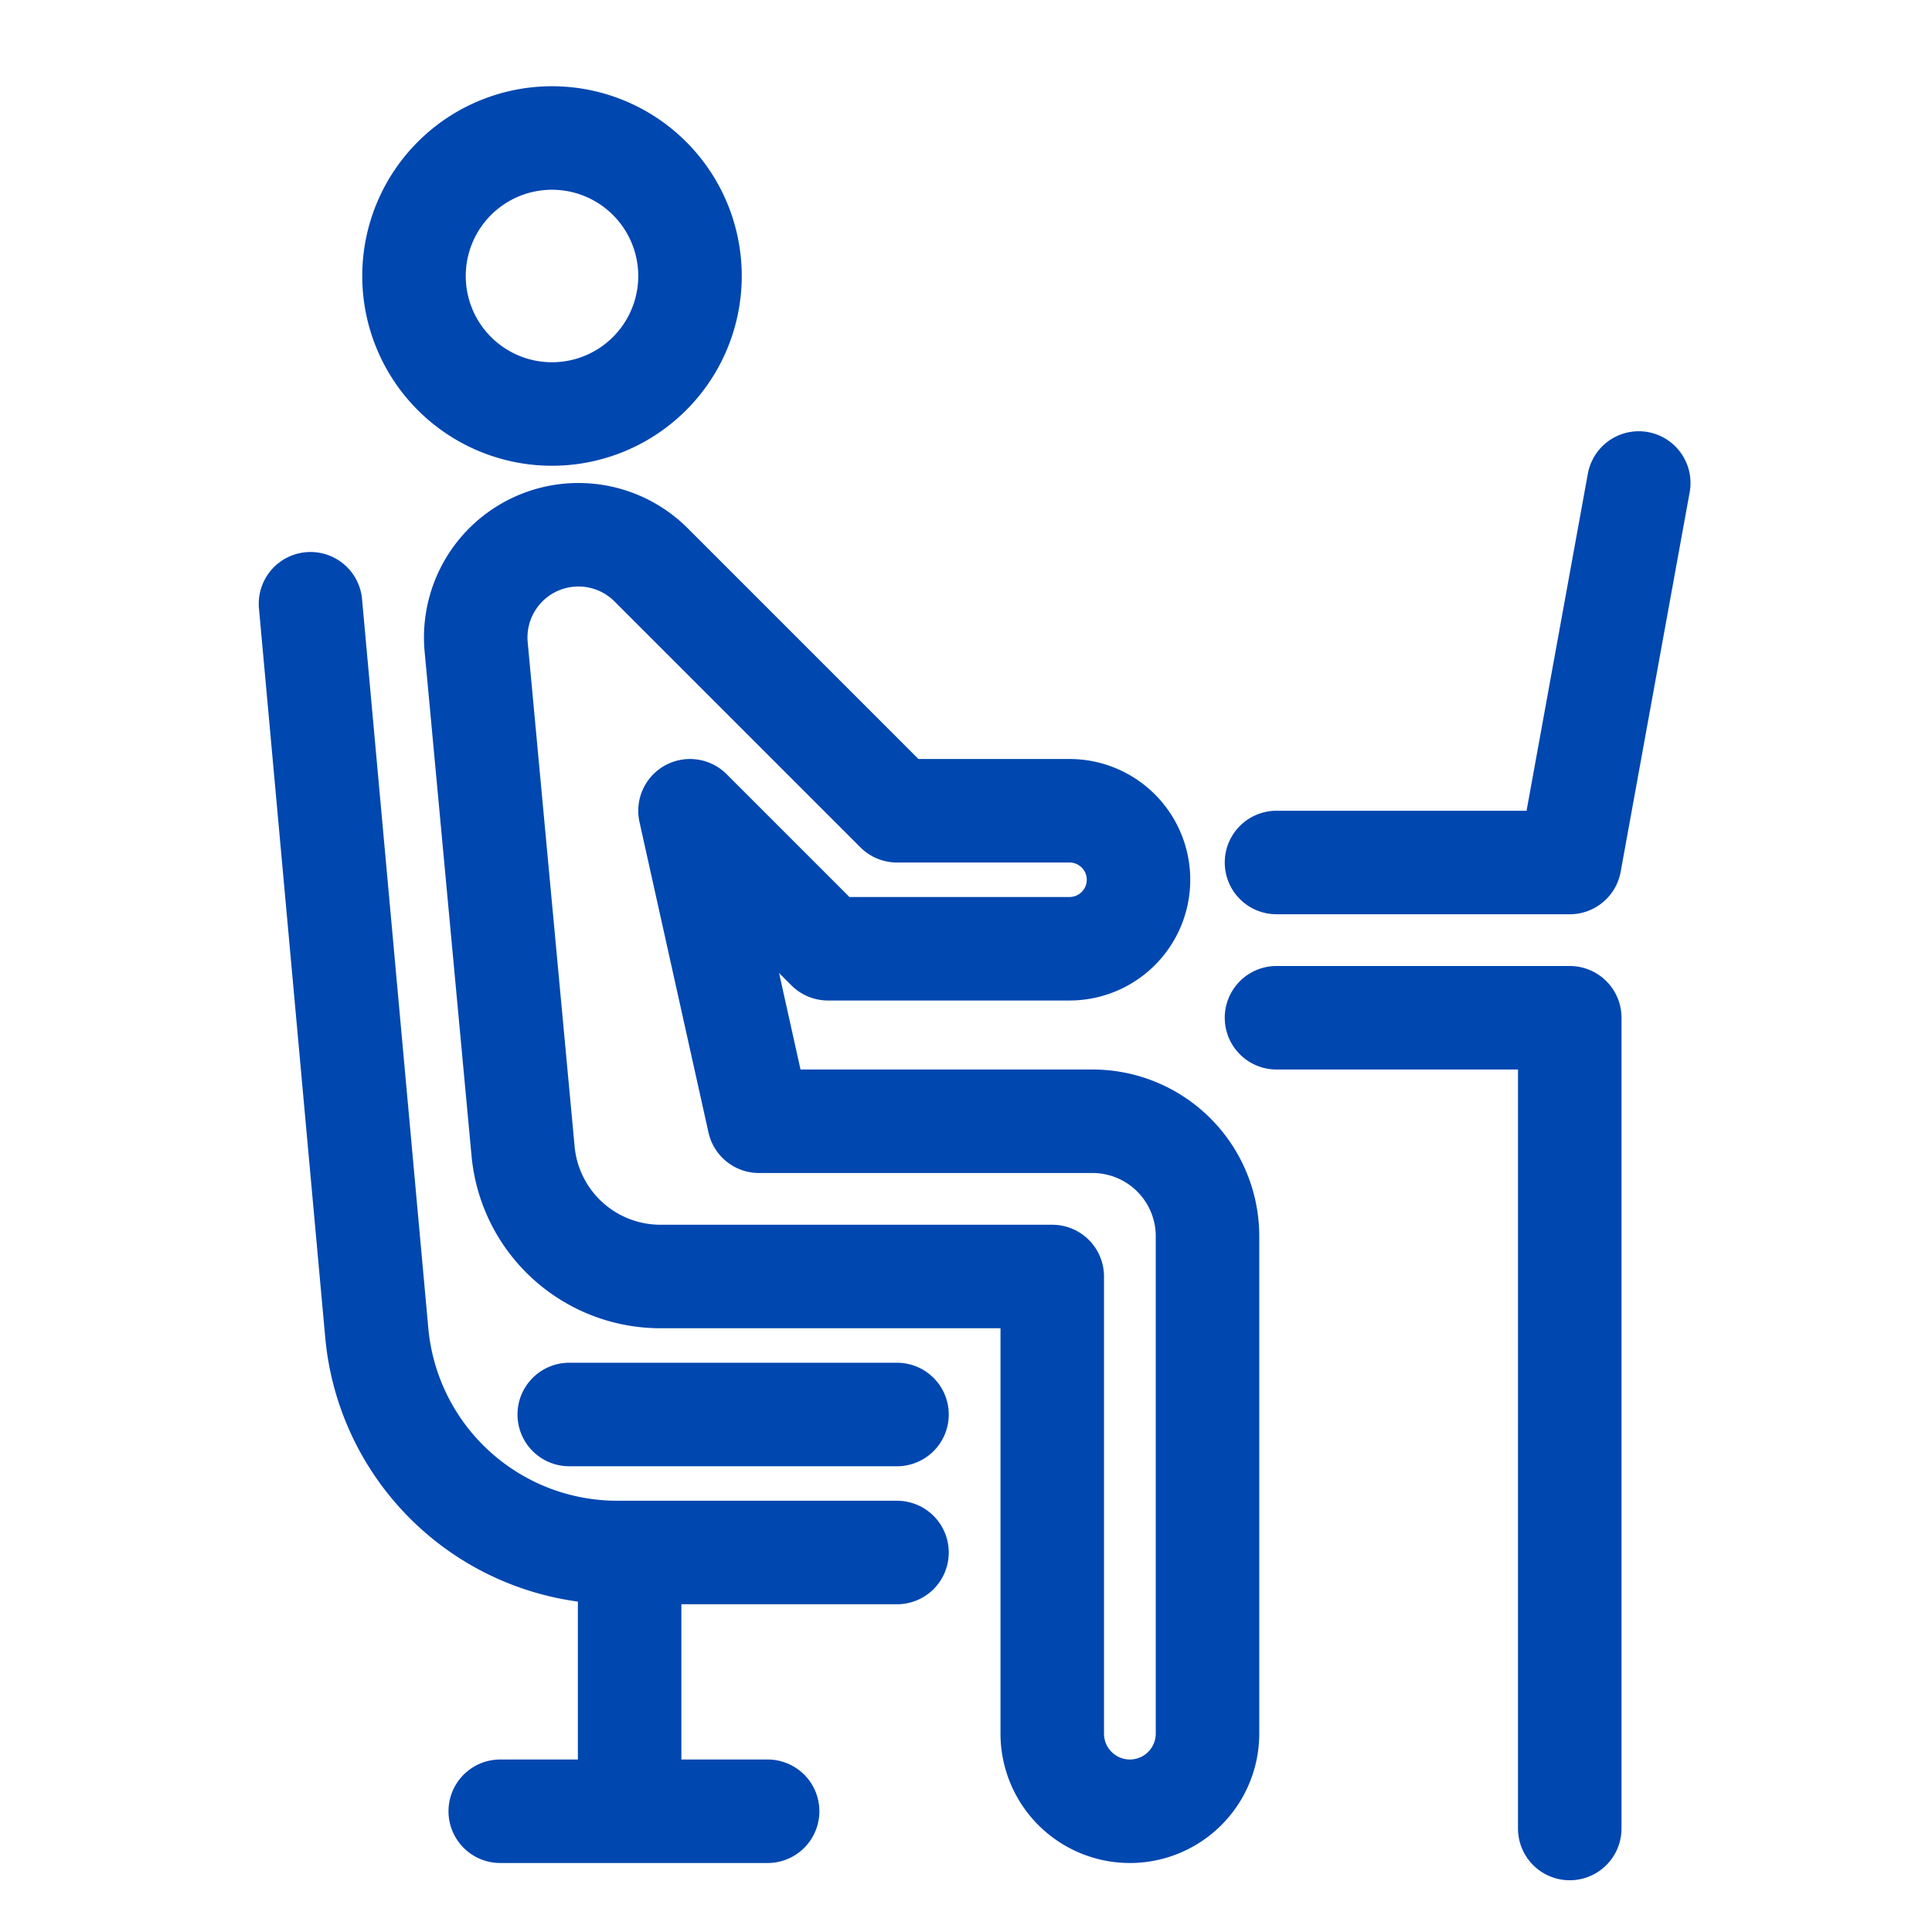
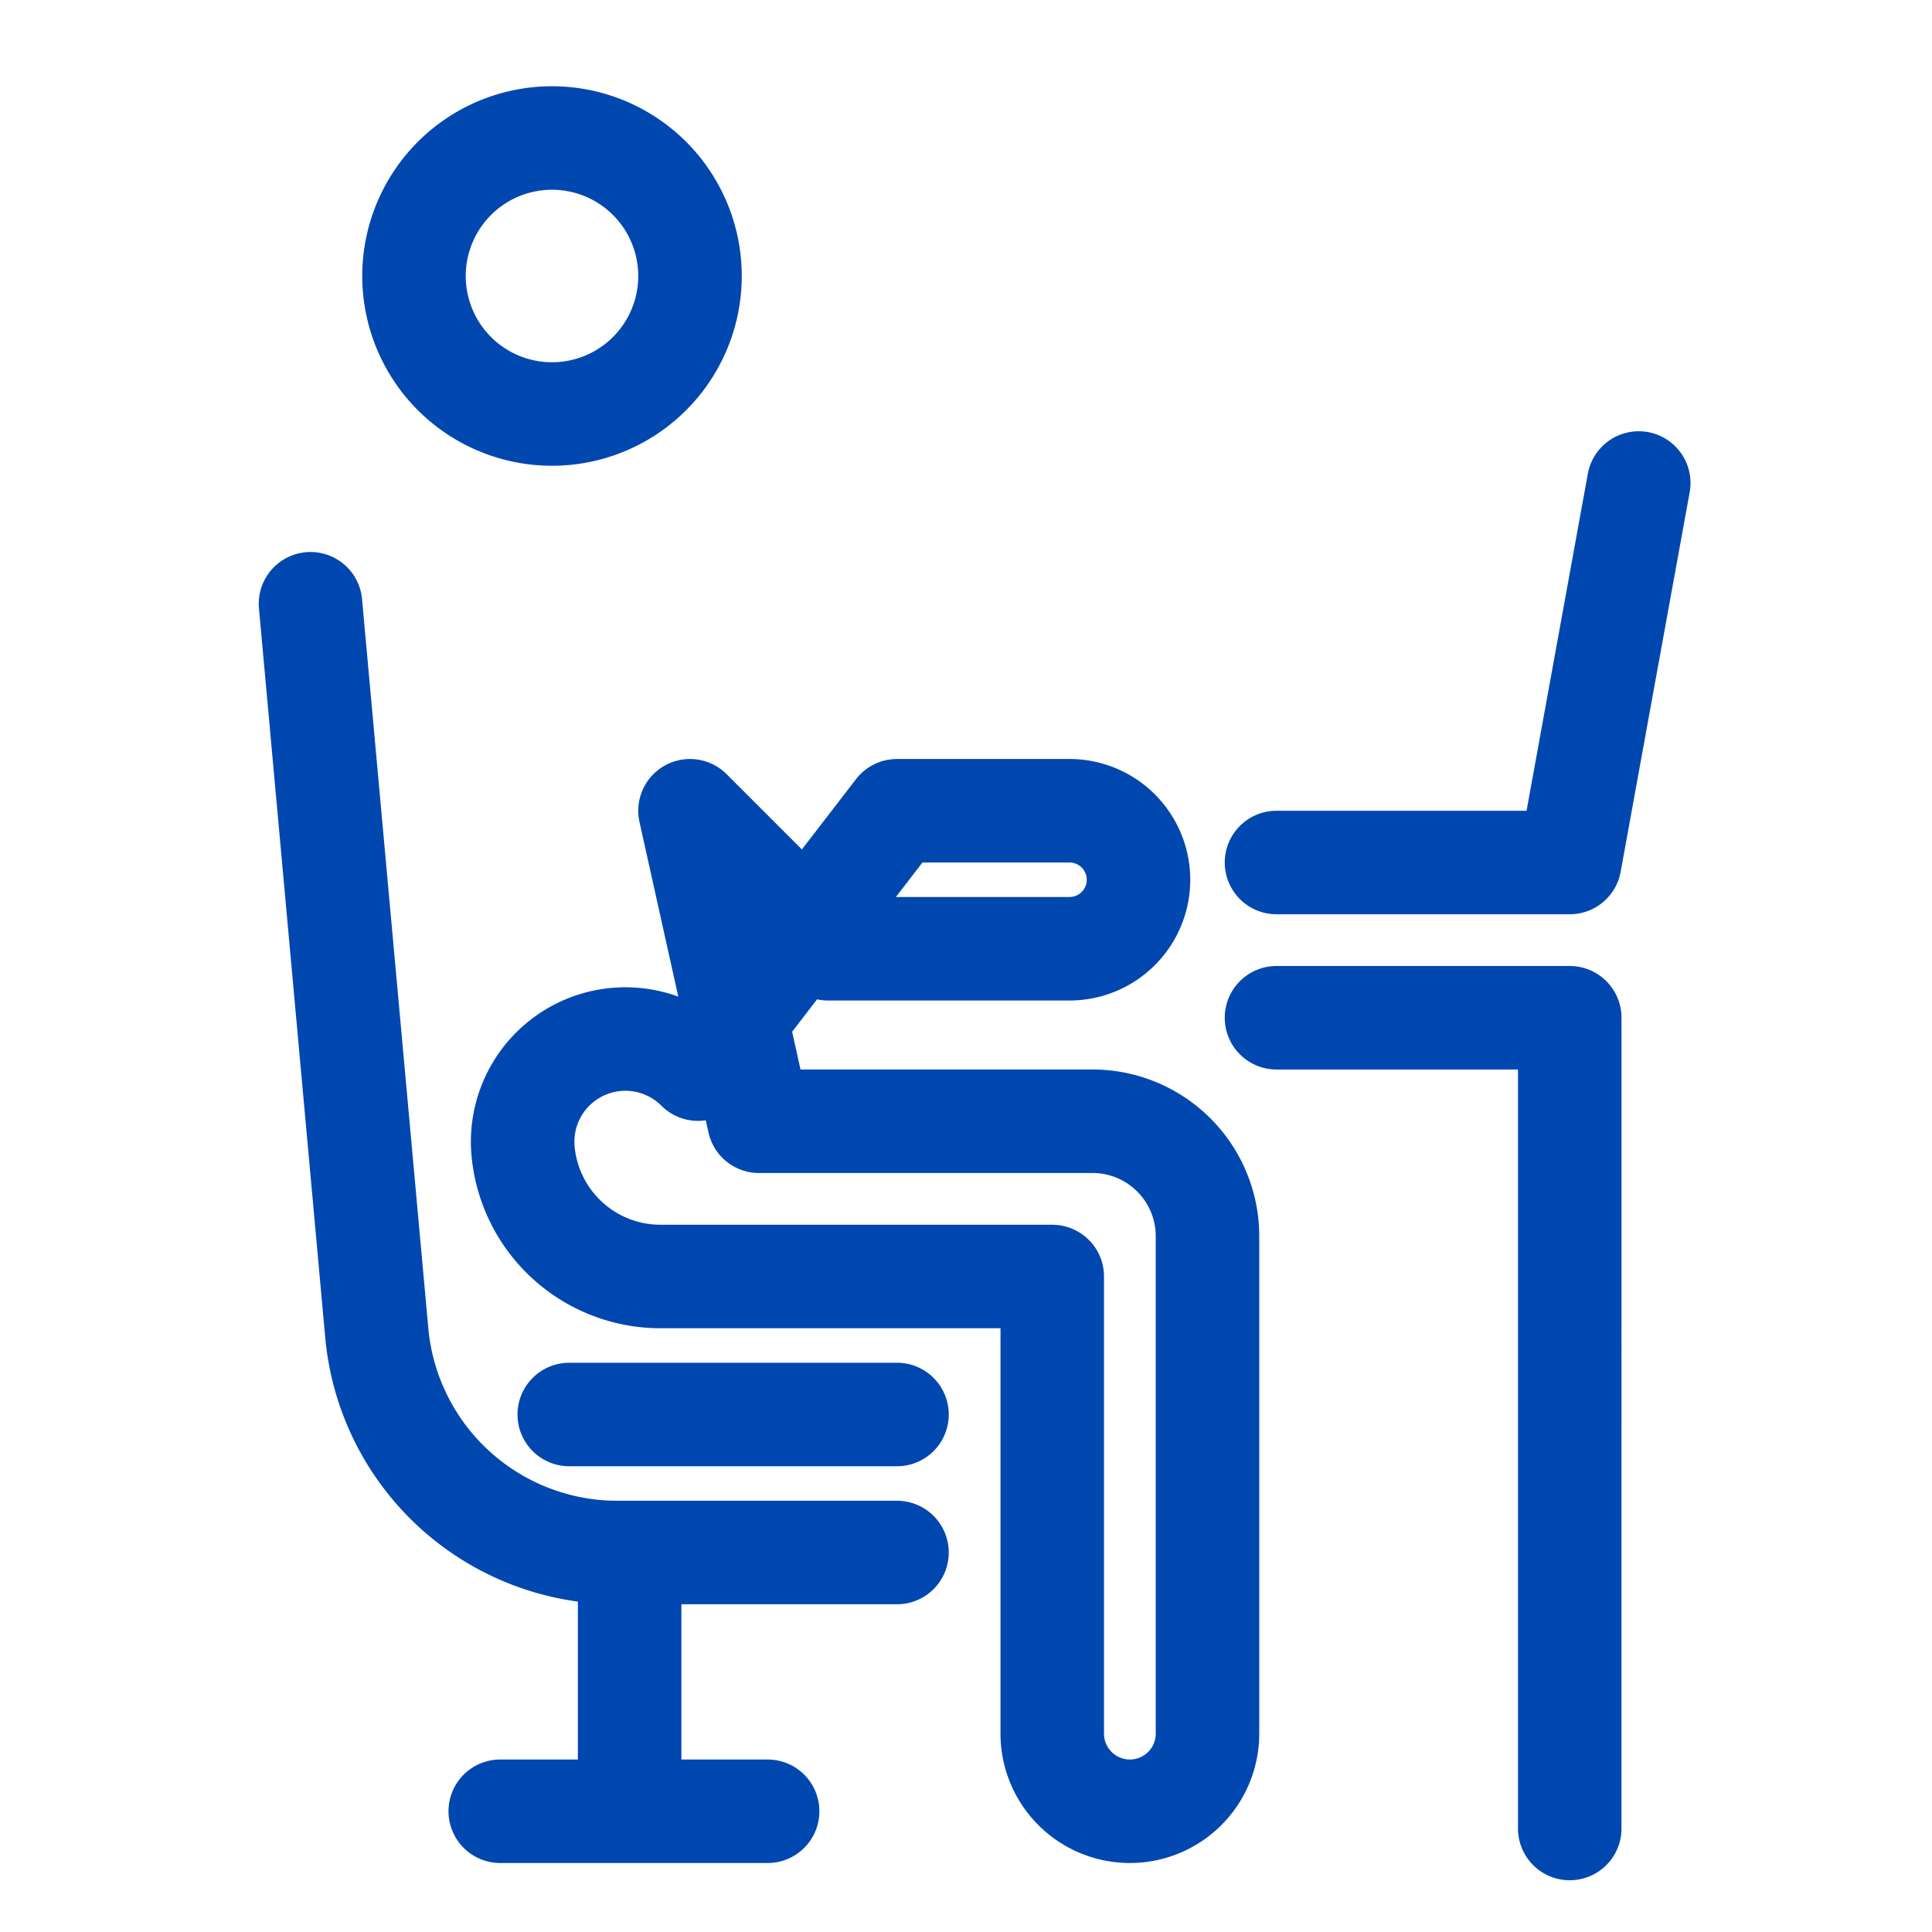
<svg xmlns="http://www.w3.org/2000/svg" width="56" height="56" fill="none">
-   <path d="m9 17.5 1.921 21.134A7 7 0 0 0 17.892 45h.358M26 45h-7.75m0 0v7.5m0 0H14.5m3.75 0h4m23.25.5V29.5H37m0-4.5h8.5l2-11m-31 27H26m4.5-4H19.145a4 4 0 0 1-3.983-3.63l-1.36-14.617a2.977 2.977 0 0 1 2.965-3.253v0c.79 0 1.547.314 2.105.872L26 23.5h5a2 2 0 0 1 2 2v0a2 2 0 0 1-2 2h-7l-4-4 2 9h9.667A3.333 3.333 0 0 1 35 35.833V50.25a2.25 2.25 0 0 1-2.25 2.25v0a2.25 2.25 0 0 1-2.25-2.25V37ZM20 8v0a4 4 0 0 1-4 4v0a4 4 0 0 1-4-4v0a4 4 0 0 1 4-4v0a4 4 0 0 1 4 4Z" stroke="#0047B0" stroke-width="3" stroke-linecap="round" stroke-linejoin="round" />
+   <path d="m9 17.5 1.921 21.134A7 7 0 0 0 17.892 45h.358M26 45h-7.75m0 0v7.5m0 0H14.5m3.75 0h4m23.25.5V29.5H37m0-4.5h8.5l2-11m-31 27H26m4.5-4H19.145a4 4 0 0 1-3.983-3.63a2.977 2.977 0 0 1 2.965-3.253v0c.79 0 1.547.314 2.105.872L26 23.5h5a2 2 0 0 1 2 2v0a2 2 0 0 1-2 2h-7l-4-4 2 9h9.667A3.333 3.333 0 0 1 35 35.833V50.25a2.25 2.25 0 0 1-2.25 2.25v0a2.25 2.25 0 0 1-2.25-2.25V37ZM20 8v0a4 4 0 0 1-4 4v0a4 4 0 0 1-4-4v0a4 4 0 0 1 4-4v0a4 4 0 0 1 4 4Z" stroke="#0047B0" stroke-width="3" stroke-linecap="round" stroke-linejoin="round" />
</svg>